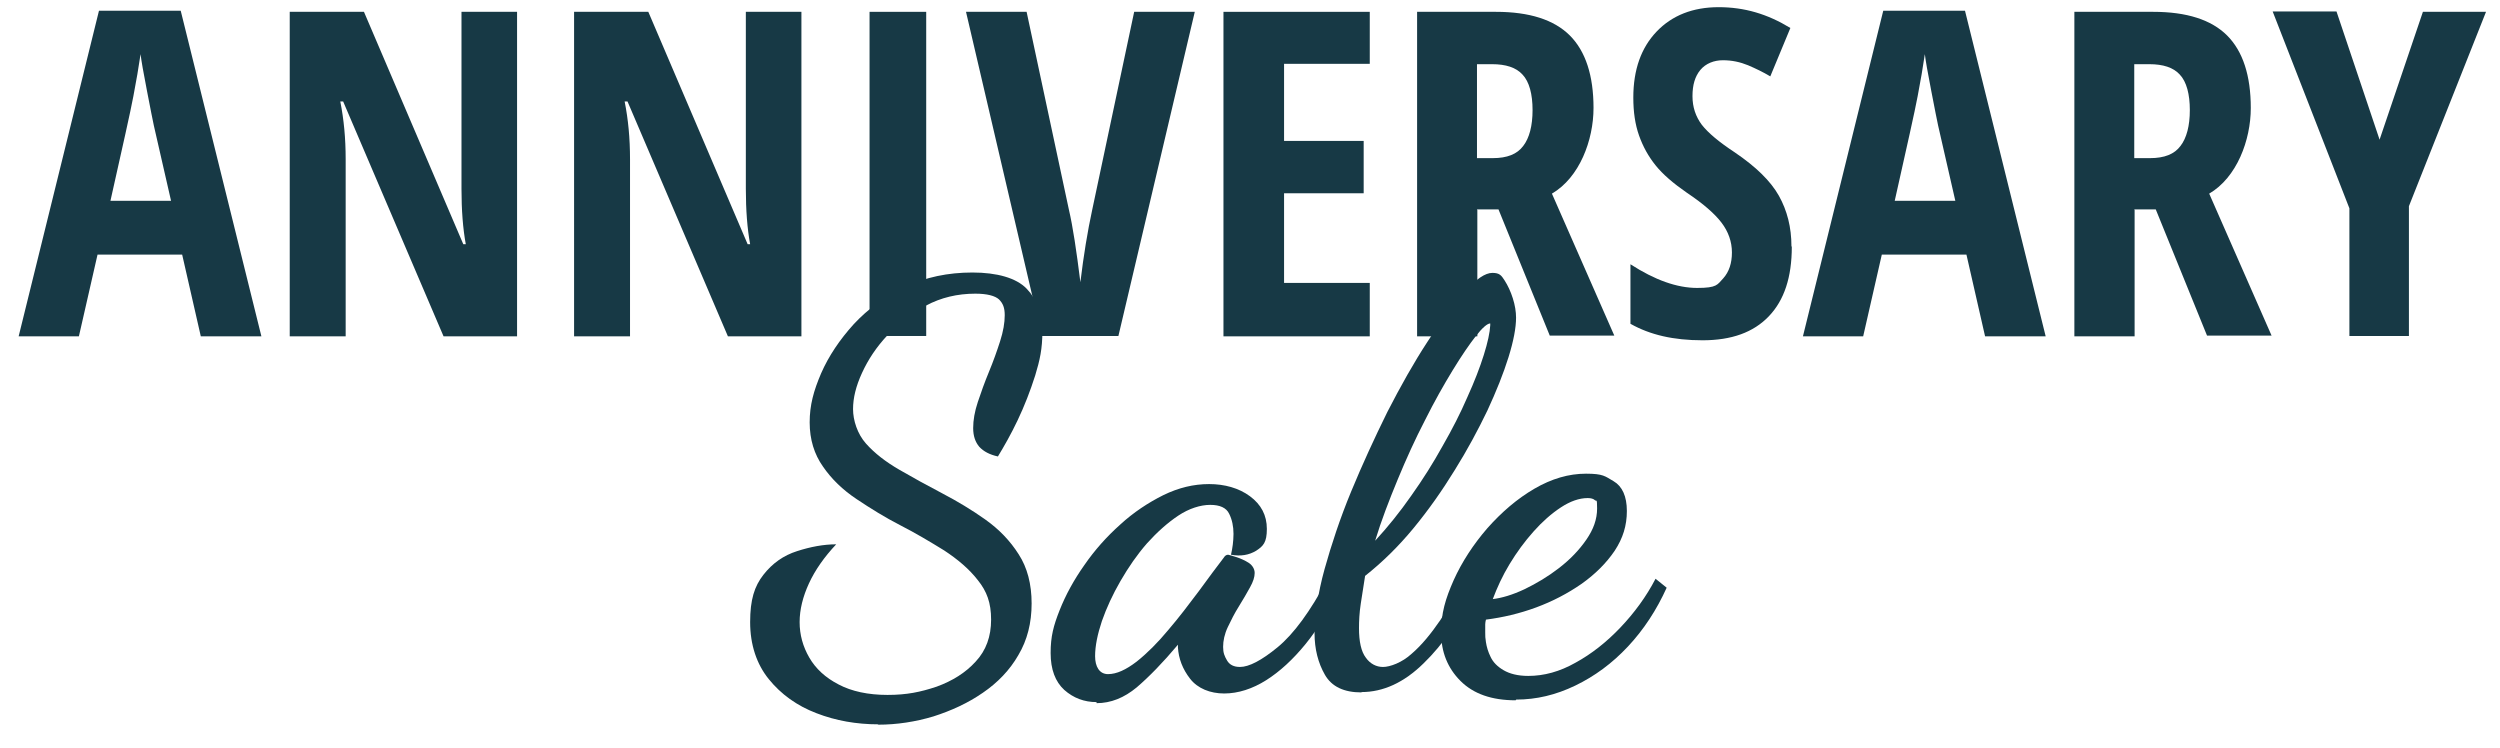
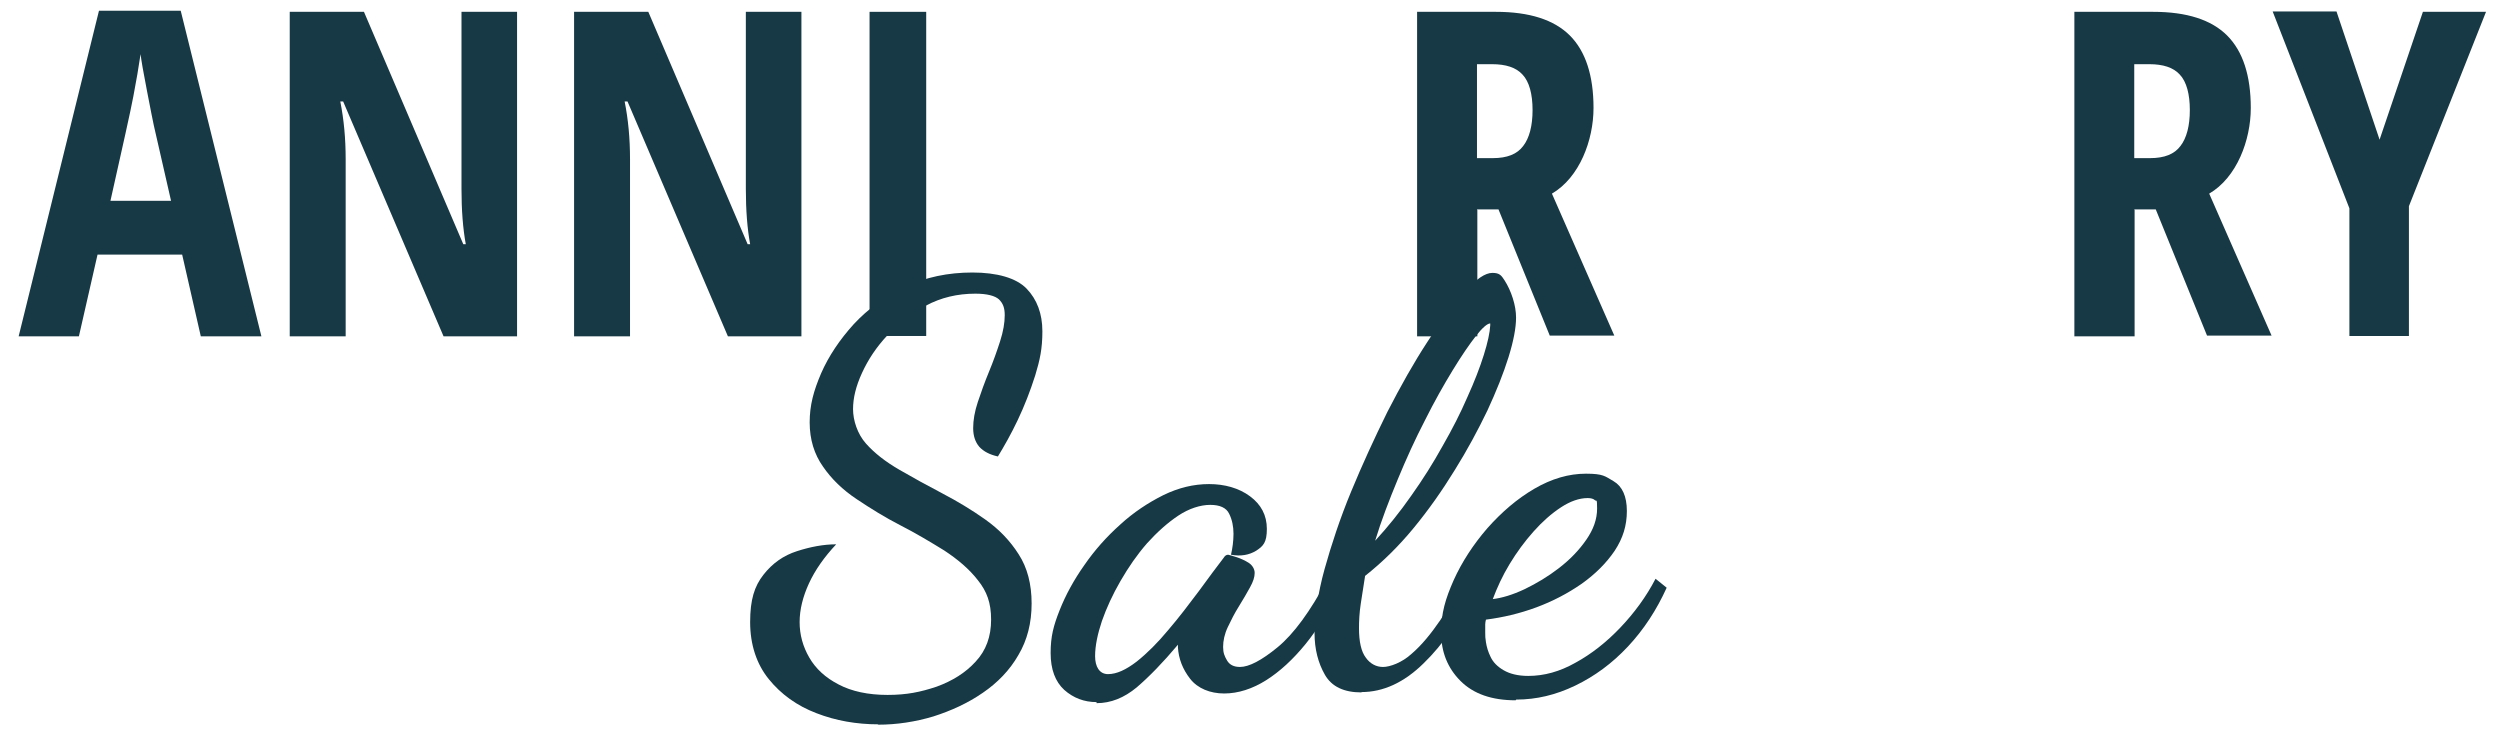
<svg xmlns="http://www.w3.org/2000/svg" id="Layer_1" version="1.1" viewBox="0 0 697.2 208.6">
  <defs>
    <style>
      .st0 {
        fill: #173945;
      }
    </style>
  </defs>
  <g>
    <path class="st0" d="M244.9,202c-6,0-11.8-1-17.2-3.1-5.5-2.1-9.9-5.3-13.3-9.5s-5.2-9.6-5.2-15.9,1.2-10,3.7-13.2c2.5-3.2,5.6-5.4,9.4-6.6,3.7-1.2,7.4-1.9,10.9-1.9-3.3,3.5-5.9,7.2-7.6,10.9s-2.6,7.3-2.6,10.8.9,6.8,2.7,9.9c1.8,3.1,4.5,5.6,8.2,7.5,3.6,1.9,8.2,2.9,13.6,2.9s9.2-.8,13.7-2.3c4.4-1.6,8.1-3.9,10.9-7,2.9-3.1,4.3-7,4.3-11.7s-1.2-7.9-3.7-11c-2.4-3.1-5.6-5.8-9.4-8.3-3.9-2.4-7.9-4.8-12.2-7-4.3-2.2-8.3-4.7-12.2-7.3-3.9-2.6-7-5.6-9.4-9.1-2.4-3.4-3.7-7.5-3.7-12.3s1.1-8.8,3.2-13.7c2.1-4.8,5.2-9.4,9.1-13.7,4-4.3,8.7-7.7,14.4-10.4,5.6-2.7,11.9-4,18.7-4s12.2,1.5,15.1,4.5c2.9,3,4.4,7,4.4,11.9s-.7,8-2,12.3c-1.4,4.4-3,8.5-4.9,12.5-1.9,4-3.8,7.3-5.5,10.1-2.3-.5-4-1.4-5.2-2.7-1.1-1.3-1.7-3-1.7-5.2s.4-4.6,1.3-7.3c.9-2.7,1.9-5.5,3.1-8.4,1.2-2.9,2.2-5.7,3.1-8.5.9-2.8,1.3-5.2,1.3-7.3s-.5-3.3-1.6-4.4c-1.1-1-3.3-1.6-6.6-1.6-5,0-9.6,1.1-13.7,3.3-4.2,2.2-7.8,4.9-10.8,8.3-3.1,3.3-5.4,6.8-7.1,10.5-1.7,3.7-2.5,7-2.5,10.1s1.2,6.9,3.6,9.6c2.4,2.7,5.5,5.1,9.3,7.3,3.8,2.2,7.8,4.4,12,6.6,4.2,2.2,8.2,4.6,12,7.3,3.8,2.7,6.9,5.9,9.3,9.7,2.4,3.7,3.6,8.3,3.6,13.7s-1.2,10.2-3.7,14.4c-2.4,4.2-5.8,7.7-9.9,10.5-4.2,2.9-8.8,5-13.8,6.6-5,1.5-10.2,2.3-15.4,2.3Z" />
    <path class="st0" d="M305.8,195.8c-3.4,0-6.4-1.1-9-3.4-2.5-2.3-3.8-5.7-3.8-10.3s.8-7.6,2.5-11.9c1.7-4.3,4-8.5,6.9-12.6,2.9-4.2,6.2-7.9,10-11.3,3.7-3.4,7.8-6.1,12-8.2,4.3-2.1,8.5-3.1,12.8-3.1s8.3,1.1,11.4,3.4c3.1,2.3,4.7,5.3,4.7,9.1s-1,4.8-3,6.1c-2,1.2-4.3,1.6-7,1.1.2-.9.4-1.9.5-2.8s.2-1.9.2-3c0-2.1-.4-4-1.2-5.6-.8-1.7-2.6-2.5-5.3-2.5s-5.9,1-8.9,3c-3,2-5.9,4.6-8.7,7.7-2.8,3.2-5.2,6.7-7.4,10.5-2.2,3.8-3.9,7.5-5.2,11.2-1.2,3.6-1.9,6.9-1.9,9.8s1.2,5,3.6,5,5-1.2,8-3.5c2.9-2.3,5.9-5.3,8.8-8.8,3-3.5,5.8-7.2,8.5-10.8,2.7-3.7,5-6.8,7-9.4.3-.5.7-.8,1.2-.8.4.1,1.2.3,2.4.7,1.2.4,2.3.9,3.4,1.6,1,.7,1.6,1.7,1.6,2.8s-.4,2.4-1.3,4c-.9,1.6-1.9,3.4-3.1,5.3-1.2,1.9-2.2,3.9-3.1,5.8-.9,1.9-1.3,3.8-1.3,5.5s.4,2.6,1.1,3.8c.7,1.2,1.9,1.8,3.6,1.8,2.5,0,6-1.8,10.5-5.5,4.5-3.7,9.1-10,13.8-18.8l3,3c-2.5,5.6-5.5,10.6-9,14.9-3.5,4.3-7.2,7.7-11,10.1-3.8,2.4-7.8,3.7-11.7,3.7s-7.4-1.4-9.5-4.1c-2.1-2.7-3.2-5.6-3.4-8.7v-.8c-4.2,5-8,8.9-11.5,11.9-3.5,2.9-7.2,4.4-11.2,4.4Z" />
    <path class="st0" d="M379.7,193.1c-4.9,0-8.3-1.6-10.2-4.9-1.9-3.3-2.9-7.2-2.9-11.6s.9-11.1,2.8-17.9,4.3-14.1,7.4-21.6c3.1-7.5,6.5-14.9,10.1-22.2,3.7-7.2,7.4-13.8,11.2-19.6,3.7-5.8,7.2-10.5,10.4-14,3.2-3.5,5.7-5.2,7.7-5.2s2.5.7,3.4,2.1c.9,1.4,1.7,3.1,2.3,5,.6,1.9.9,3.7.9,5.4,0,2.8-.7,6.5-2.1,11-1.4,4.5-3.4,9.5-5.9,14.9-2.6,5.4-5.6,11-9.1,16.6-3.5,5.7-7.3,11.1-11.5,16.2-4.2,5.1-8.7,9.5-13.5,13.3-.4,2.6-.8,5.2-1.2,7.7-.4,2.6-.5,4.9-.5,6.9,0,3.7.6,6.5,1.9,8.2,1.2,1.7,2.9,2.6,4.8,2.6s5.3-1.2,8-3.7c2.8-2.4,5.4-5.6,8-9.4,2.5-3.8,4.8-7.7,6.6-11.8l3.7,2c-4.5,9.3-9.5,16.6-15,21.9-5.5,5.4-11.3,8-17.3,8ZM383.5,150.8c3.5-3.8,6.9-8,10.1-12.6,3.2-4.5,6.1-9.1,8.7-13.8,2.7-4.7,5-9.2,6.9-13.6,2-4.4,3.5-8.3,4.6-11.8,1.1-3.5,1.7-6.3,1.8-8.3v-.5c-.8,0-2.2,1.2-4,3.5-1.8,2.3-4,5.5-6.5,9.6s-5.1,8.7-7.7,13.9c-2.7,5.2-5.2,10.7-7.6,16.5-2.4,5.8-4.6,11.5-6.3,17.1Z" />
    <path class="st0" d="M422.7,195.3c-6.7,0-11.8-1.8-15.4-5.4-3.6-3.6-5.4-8.1-5.4-13.5s1.2-9.4,3.5-14.6c2.3-5.1,5.5-10,9.4-14.5,4-4.5,8.3-8.2,13.1-11,4.8-2.8,9.6-4.2,14.4-4.2s5.3.7,7.7,2.1c2.4,1.4,3.7,4.2,3.7,8.3s-1.1,7.6-3.4,11.1c-2.3,3.4-5.4,6.5-9.2,9.2-3.9,2.7-8.1,4.9-12.7,6.6-4.6,1.7-9.3,2.8-14,3.4-.1.4-.2.9-.2,1.3,0,.5,0,1.2,0,2.3s0,1.4.2,2.7c.2,1.3.6,2.7,1.3,4.1.7,1.5,1.9,2.7,3.6,3.7,1.7,1,4,1.6,6.9,1.6,4.4,0,8.8-1.2,13.2-3.7,4.4-2.4,8.6-5.7,12.5-9.8s7.2-8.6,9.8-13.6l3.1,2.5c-2.8,6.2-6.4,11.7-10.8,16.4-4.4,4.7-9.3,8.3-14.7,10.9-5.4,2.6-10.8,3.9-16.5,3.9ZM416.1,167.1c2.7-.3,5.7-1.2,9.1-2.8,3.3-1.6,6.5-3.5,9.6-5.9,3.1-2.4,5.6-5,7.6-7.9,2-2.9,3-5.7,3-8.7s-.2-1.9-.6-2.3c-.4-.4-1.1-.6-2-.6-2.4,0-4.9.9-7.5,2.6-2.6,1.7-5.2,4-7.6,6.7-2.5,2.8-4.7,5.8-6.7,9.1-2,3.3-3.5,6.6-4.7,9.8Z" />
  </g>
  <g>
    <path class="st0" d="M56,93.8l-5.2-22.8h-23.6l-5.2,22.8H5.2L27.6,3h22.8l22.5,90.8h-16.9ZM47.7,56l-4.8-21c-.3-1.3-.9-4.5-1.9-9.6-1-5.1-1.6-8.6-1.8-10.3-.5,3.5-1.2,7.5-2,11.7-.8,4.3-3,14-6.4,29.2h17.1Z" />
    <path class="st0" d="M144.2,93.8h-20.5l-28-65.5h-.8c1,5,1.5,10.3,1.5,16.1v49.4h-15.6V3.3h20.7l27.7,64.8h.7c-.8-4.3-1.2-9.5-1.2-15.5V3.3h15.5v90.4Z" />
    <path class="st0" d="M223.5,93.8h-20.5l-28-65.5h-.8c1,5,1.5,10.3,1.5,16.1v49.4h-15.6V3.3h20.7l27.7,64.8h.7c-.8-4.3-1.2-9.5-1.2-15.5V3.3h15.5v90.4Z" />
    <path class="st0" d="M242.5,93.8V3.3h15.8v90.4h-15.8Z" />
-     <path class="st0" d="M316.3,3.3h16.9l-21.3,90.4h-21.4L269.4,3.3h16.9l11.8,55.2c1.1,4.7,2.1,11.4,3.2,20.2.9-7.5,2-14.2,3.3-20.2l11.7-55.2Z" />
-     <path class="st0" d="M382,93.8h-40.8V3.3h40.8v14.5h-23.9v21.5h22.2v14.6h-22.2v25h23.9v14.7Z" />
    <path class="st0" d="M412,58.6v35.2h-16.8V3.3h22c9.3,0,16.2,2.2,20.6,6.6,4.4,4.4,6.6,11.2,6.6,20.2s-3.9,19.4-11.6,23.9l17.4,39.6h-18l-14.3-35.2h-6ZM412,44.1h4.3c4,0,6.8-1.1,8.5-3.4,1.7-2.2,2.6-5.6,2.6-10s-.9-7.9-2.8-9.9c-1.8-2-4.7-2.9-8.5-2.9h-4.2v26.2Z" />
-     <path class="st0" d="M499.7,68.8c0,8.5-2.1,14.9-6.4,19.4-4.3,4.5-10.4,6.7-18.5,6.7s-14.6-1.5-20.1-4.6v-16.6c6.8,4.4,13,6.6,18.6,6.6s5.6-.9,7.3-2.7c1.6-1.8,2.4-4.2,2.4-7.2s-1-5.8-2.9-8.3c-1.9-2.5-5.1-5.3-9.6-8.3-3.9-2.7-6.8-5.2-8.8-7.7-2-2.5-3.5-5.2-4.6-8.3-1.1-3.1-1.6-6.6-1.6-10.6,0-7.8,2.2-13.9,6.5-18.4,4.3-4.5,10.1-6.8,17.3-6.8s13.6,1.9,20,5.8l-5.6,13.5c-2-1.2-4.1-2.2-6.2-3.1-2.2-.9-4.5-1.4-7-1.4s-4.8.9-6.3,2.7c-1.5,1.8-2.2,4.2-2.2,7.3s.9,5.7,2.6,8c1.8,2.3,4.8,4.8,9.2,7.7,5.9,4,10,8,12.3,12.1,2.3,4.1,3.5,8.8,3.5,14.1Z" />
-     <path class="st0" d="M553.6,93.8l-5.2-22.8h-23.6l-5.2,22.8h-16.8l22.4-90.8h22.8l22.5,90.8h-16.9ZM545.3,56l-4.8-21c-.3-1.3-.9-4.5-1.9-9.6-1-5.1-1.6-8.6-1.8-10.3-.5,3.5-1.2,7.5-2,11.7-.8,4.3-3,14-6.4,29.2h17.1Z" />
    <path class="st0" d="M595.3,58.6v35.2h-16.8V3.3h22c9.3,0,16.2,2.2,20.6,6.6,4.4,4.4,6.6,11.2,6.6,20.2s-3.9,19.4-11.6,23.9l17.4,39.6h-18l-14.3-35.2h-6ZM595.3,44.1h4.3c4,0,6.8-1.1,8.5-3.4,1.7-2.2,2.6-5.6,2.6-10s-.9-7.9-2.8-9.9c-1.8-2-4.7-2.9-8.5-2.9h-4.2v26.2Z" />
    <path class="st0" d="M663.6,39l12.1-35.7h17.6l-21.5,54.2v36.2h-16.6v-35.6l-21.4-54.9h17.8l12,35.7Z" />
  </g>
</svg>